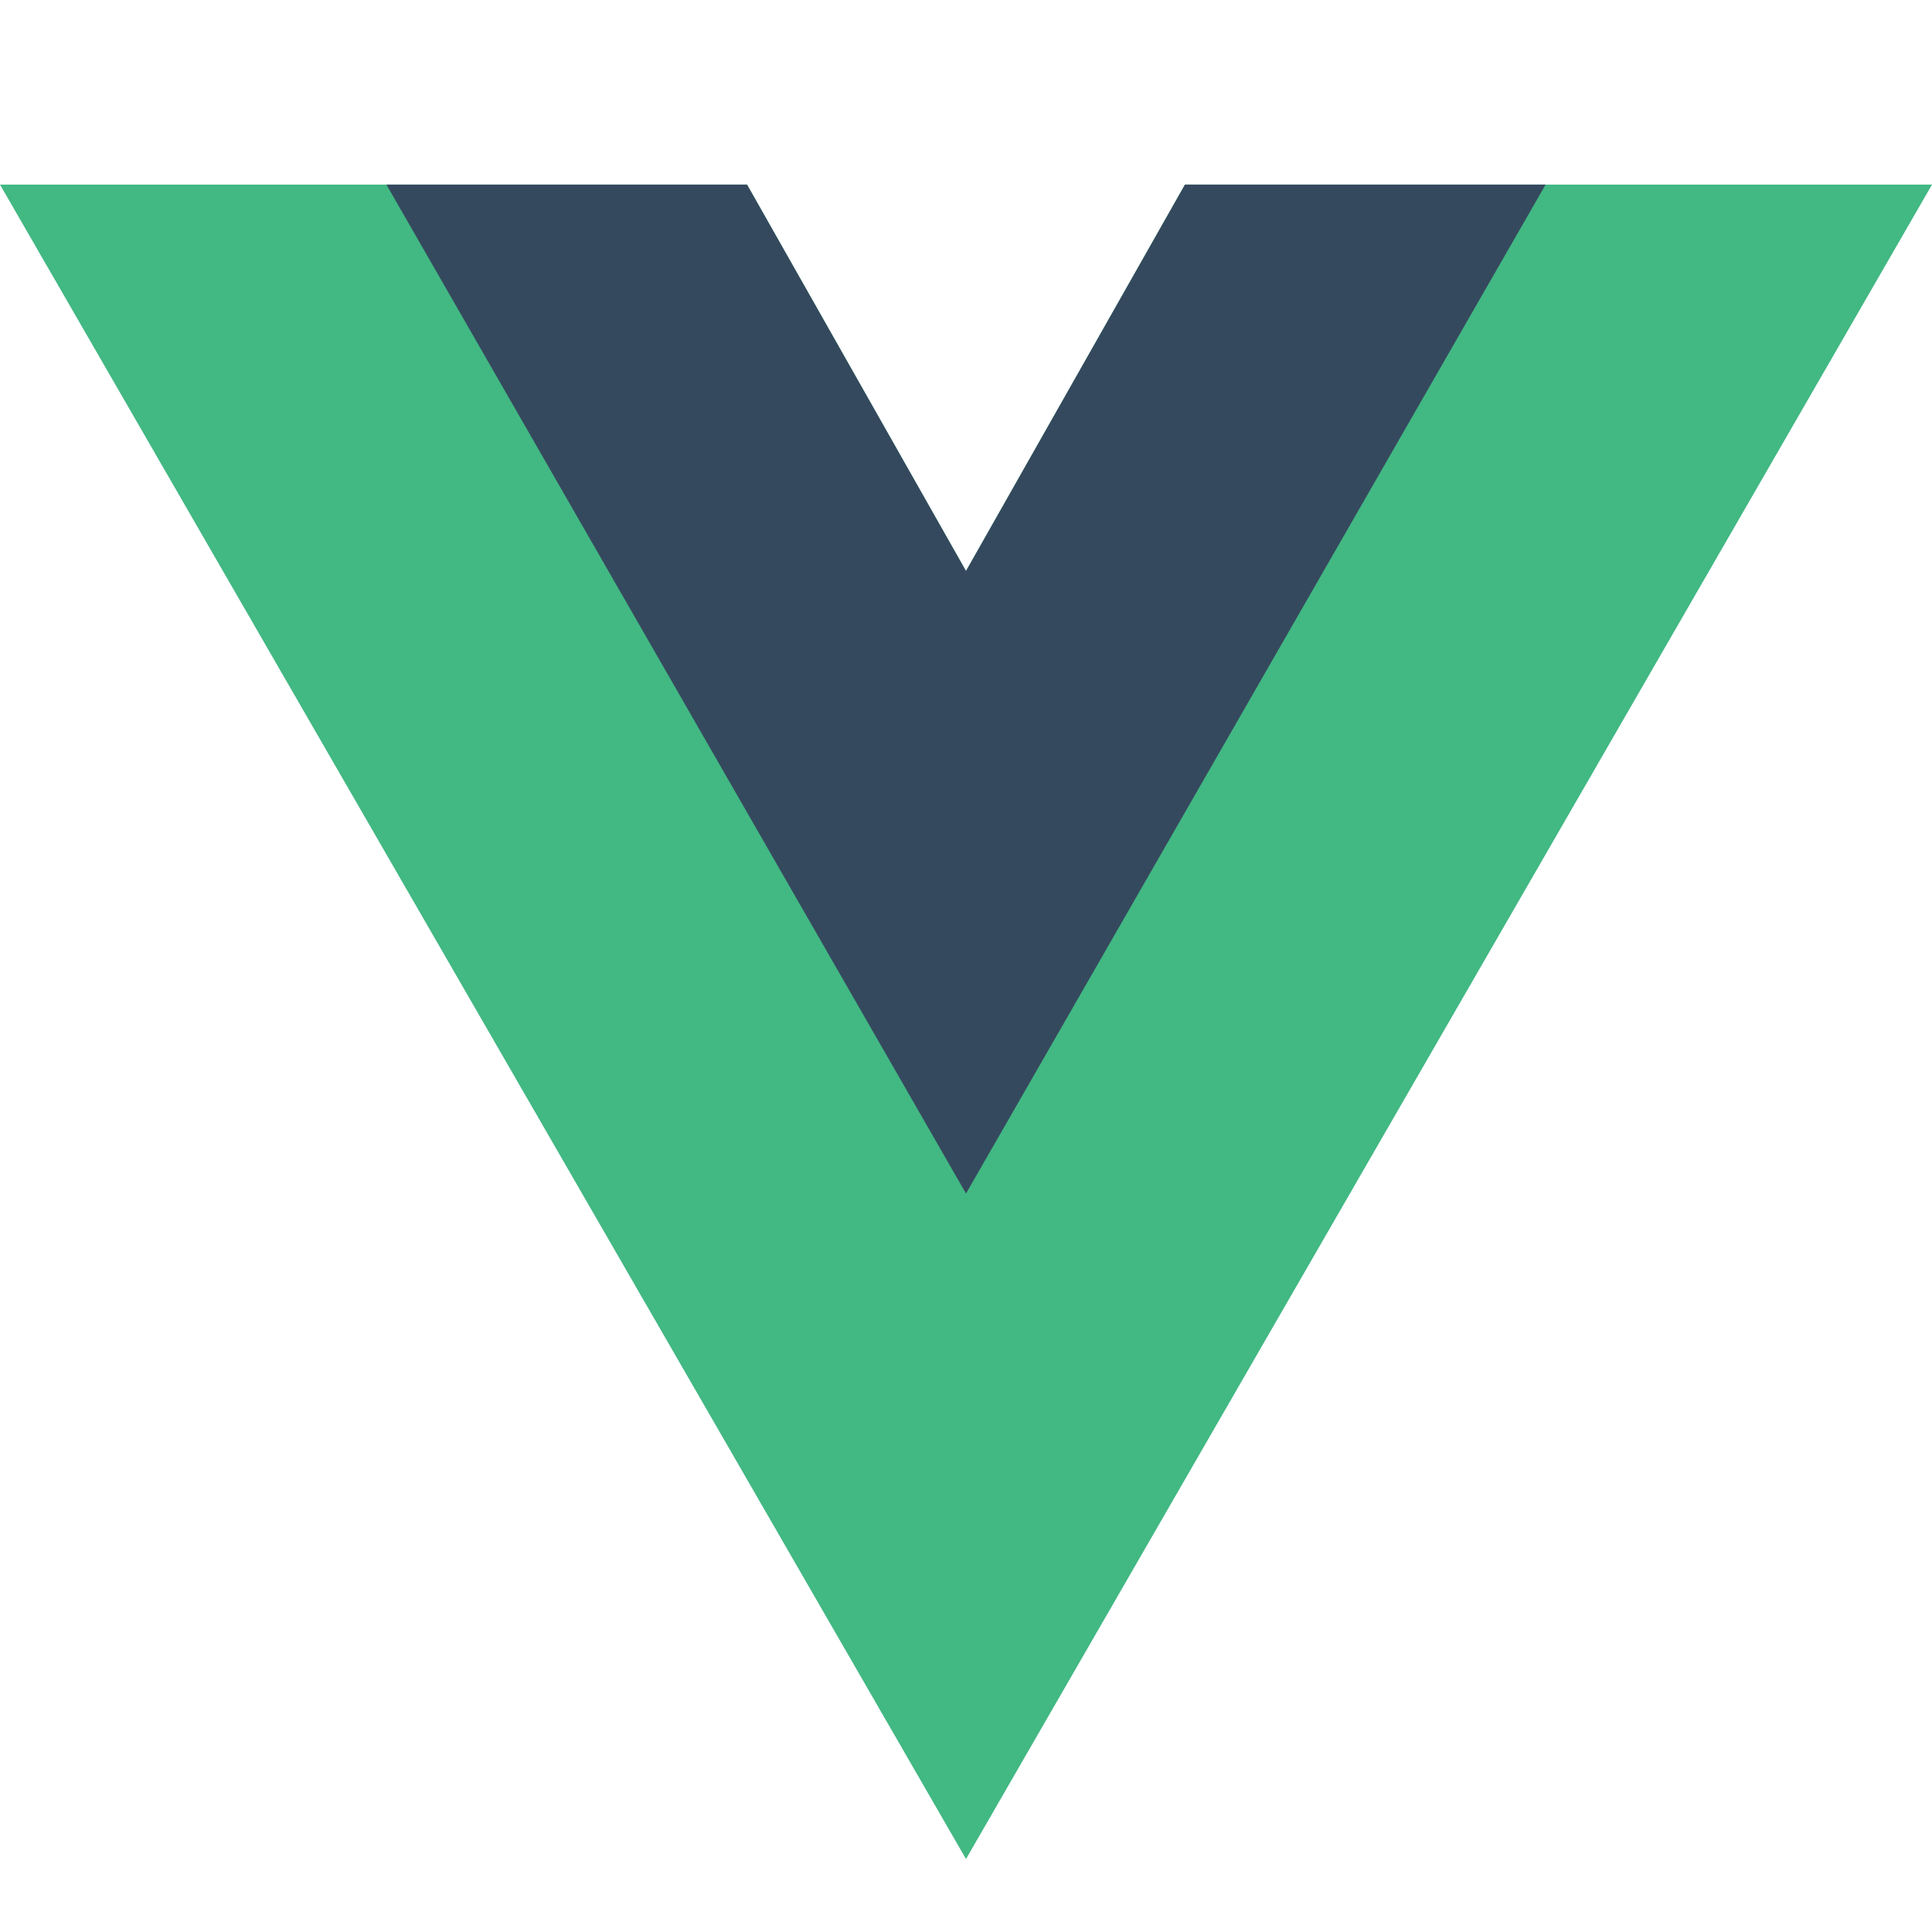
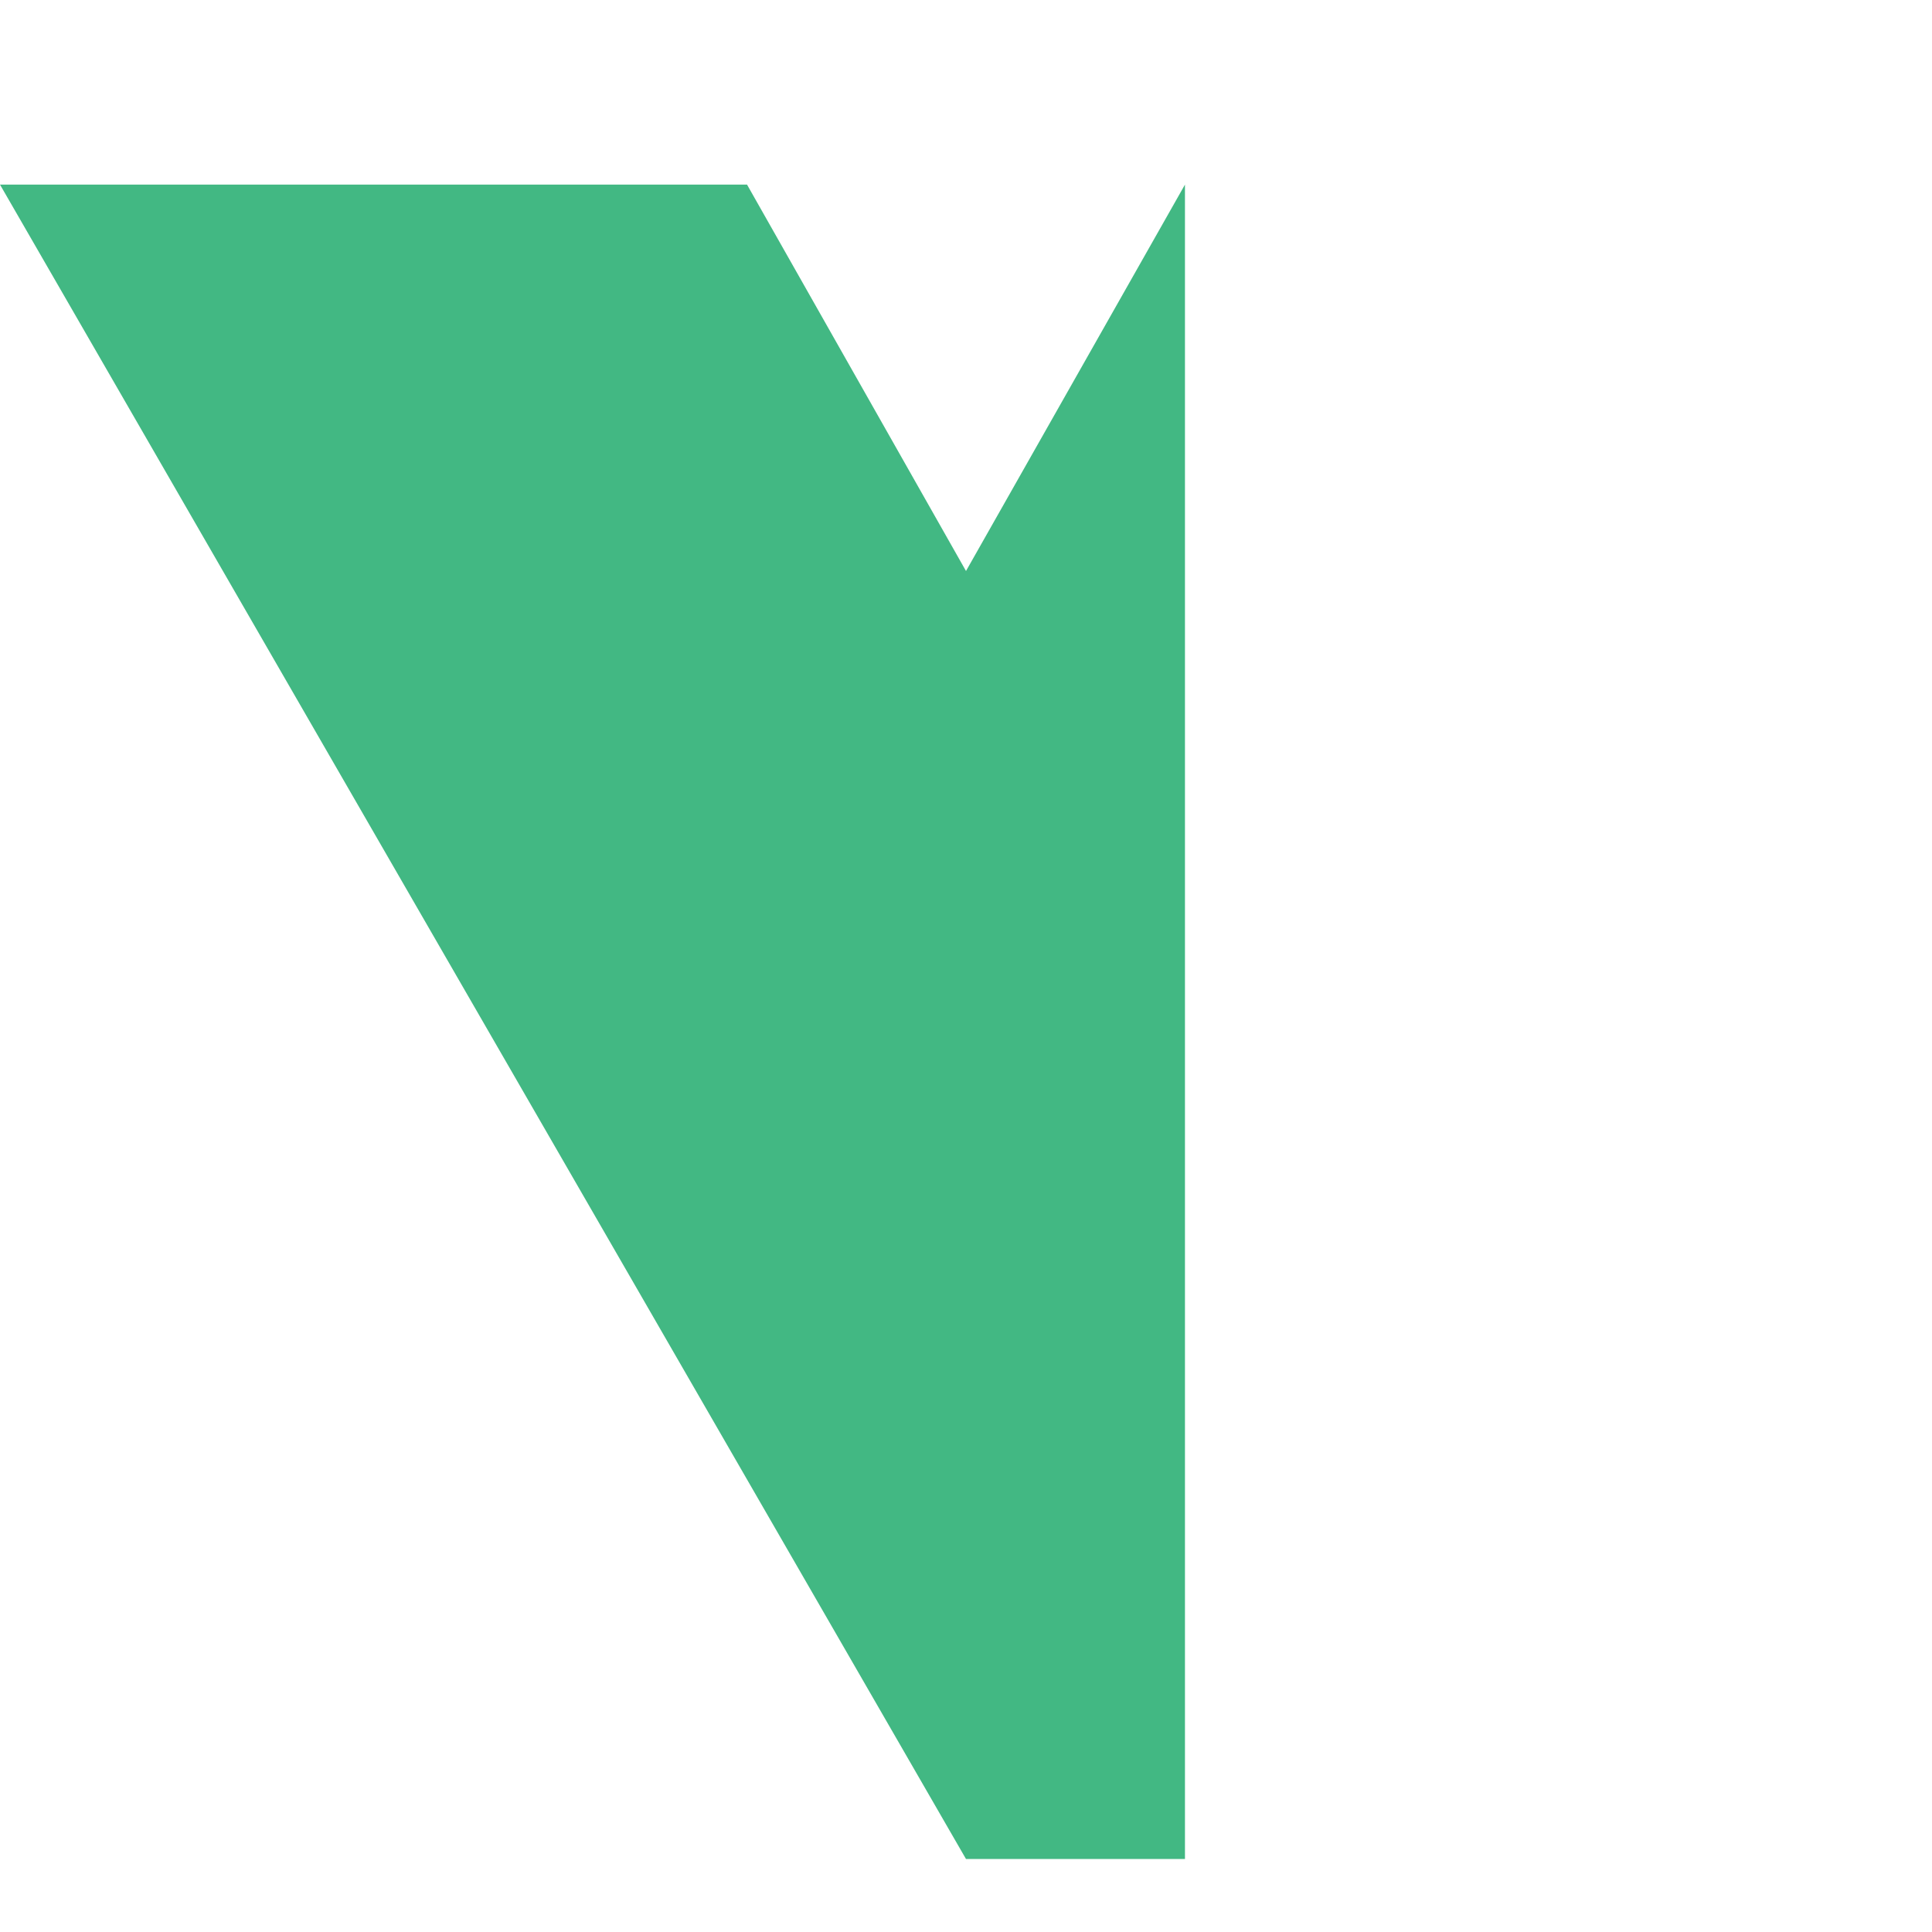
<svg xmlns="http://www.w3.org/2000/svg" xmlns:ns1="http://sodipodi.sourceforge.net/DTD/sodipodi-0.dtd" xmlns:ns2="http://www.inkscape.org/namespaces/inkscape" version="1.1" id="svg8" x="0px" y="0px" width="45px" height="45px" viewBox="0 0 45 45" style="enable-background:new 0 0 45 45;" xml:space="preserve">
  <style type="text/css">
	.st0{fill:#42B883;}
	.st1{fill:#35495E;}
</style>
  <ns1:namedview bordercolor="#666666" borderopacity="1" gridtolerance="10" guidetolerance="10" id="namedview10" ns2:current-layer="svg8" ns2:cx="32" ns2:cy="32" ns2:pagecheckerboard="true" ns2:pageopacity="0" ns2:pageshadow="2" ns2:window-height="855" ns2:window-maximized="0" ns2:window-width="1566" ns2:window-x="70" ns2:window-y="27" ns2:zoom="10.546875" objecttolerance="10" pagecolor="#ffffff" showgrid="false">
	</ns1:namedview>
-   <path id="path4" ns2:connector-curvature="0" class="st0" d="M27.6,4.3l-5.1,9l-5.1-9H0l22.5,39L45,4.3H27.6z" />
-   <path id="path6" ns2:connector-curvature="0" class="st1" d="M27.6,4.3l-5.1,9l-5.1-9H9l13.5,23.5L36,4.3H27.6z" />
+   <path id="path4" ns2:connector-curvature="0" class="st0" d="M27.6,4.3l-5.1,9l-5.1-9H0l22.5,39H27.6z" />
</svg>